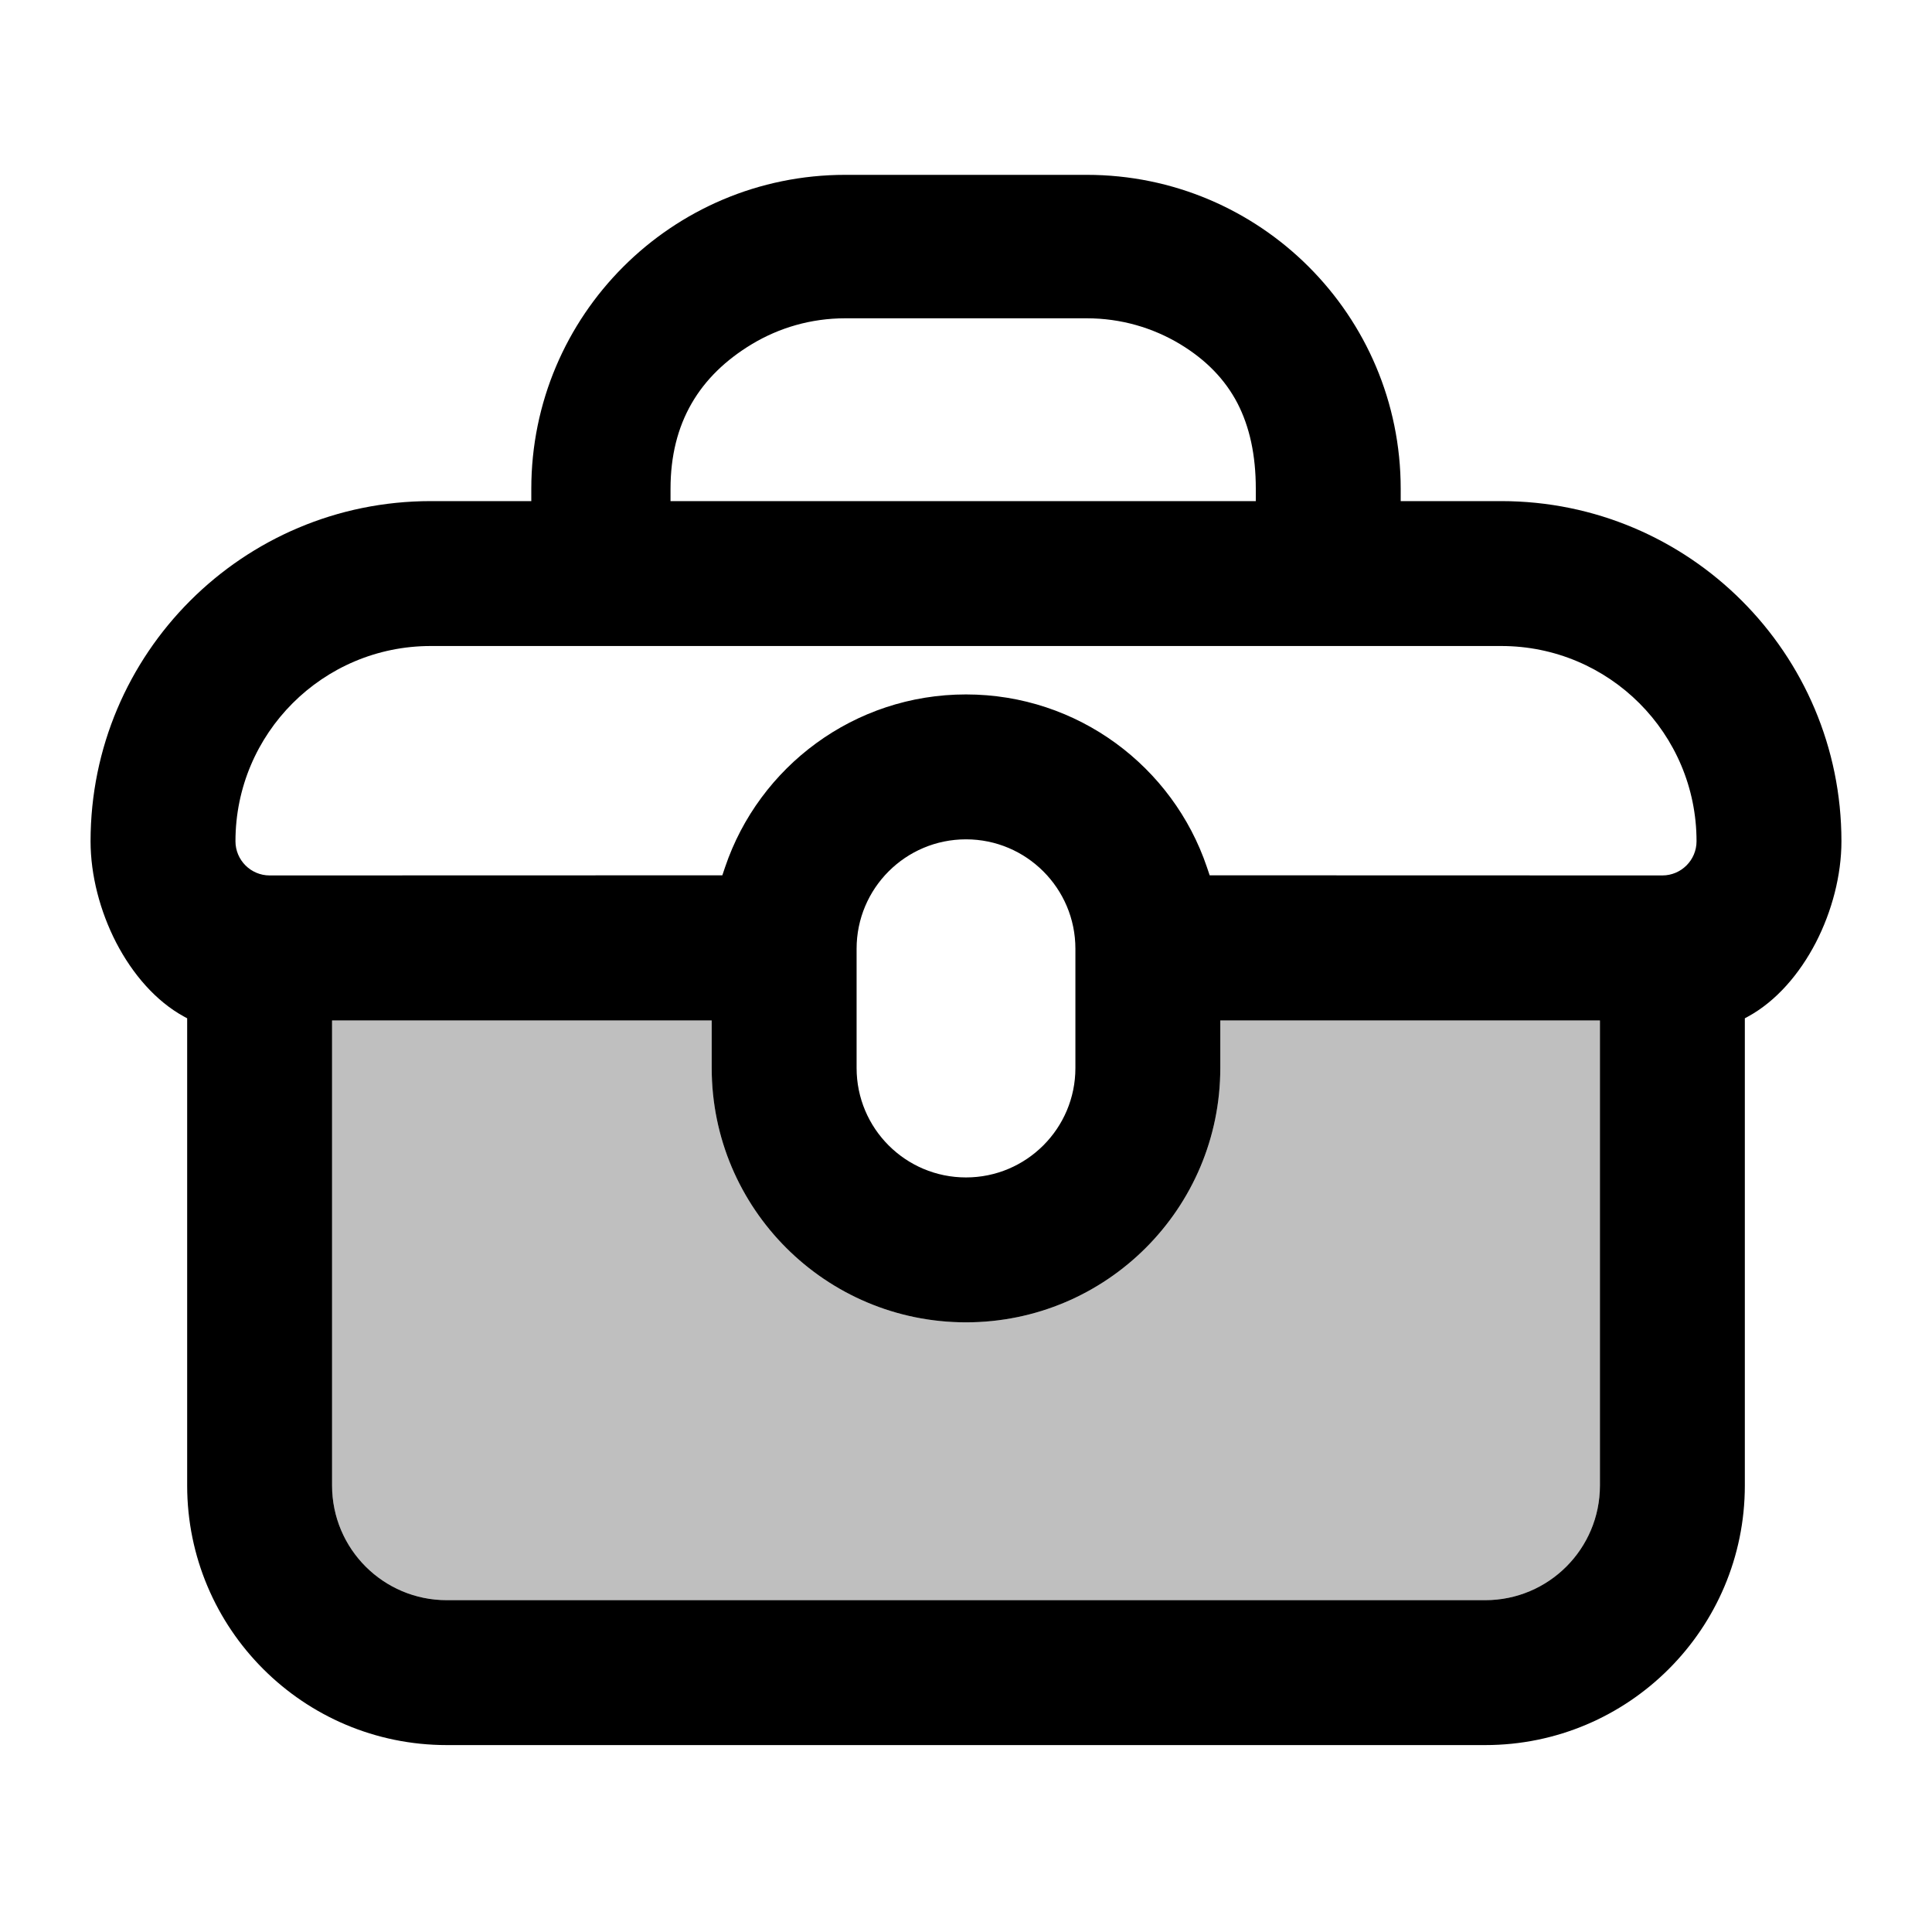
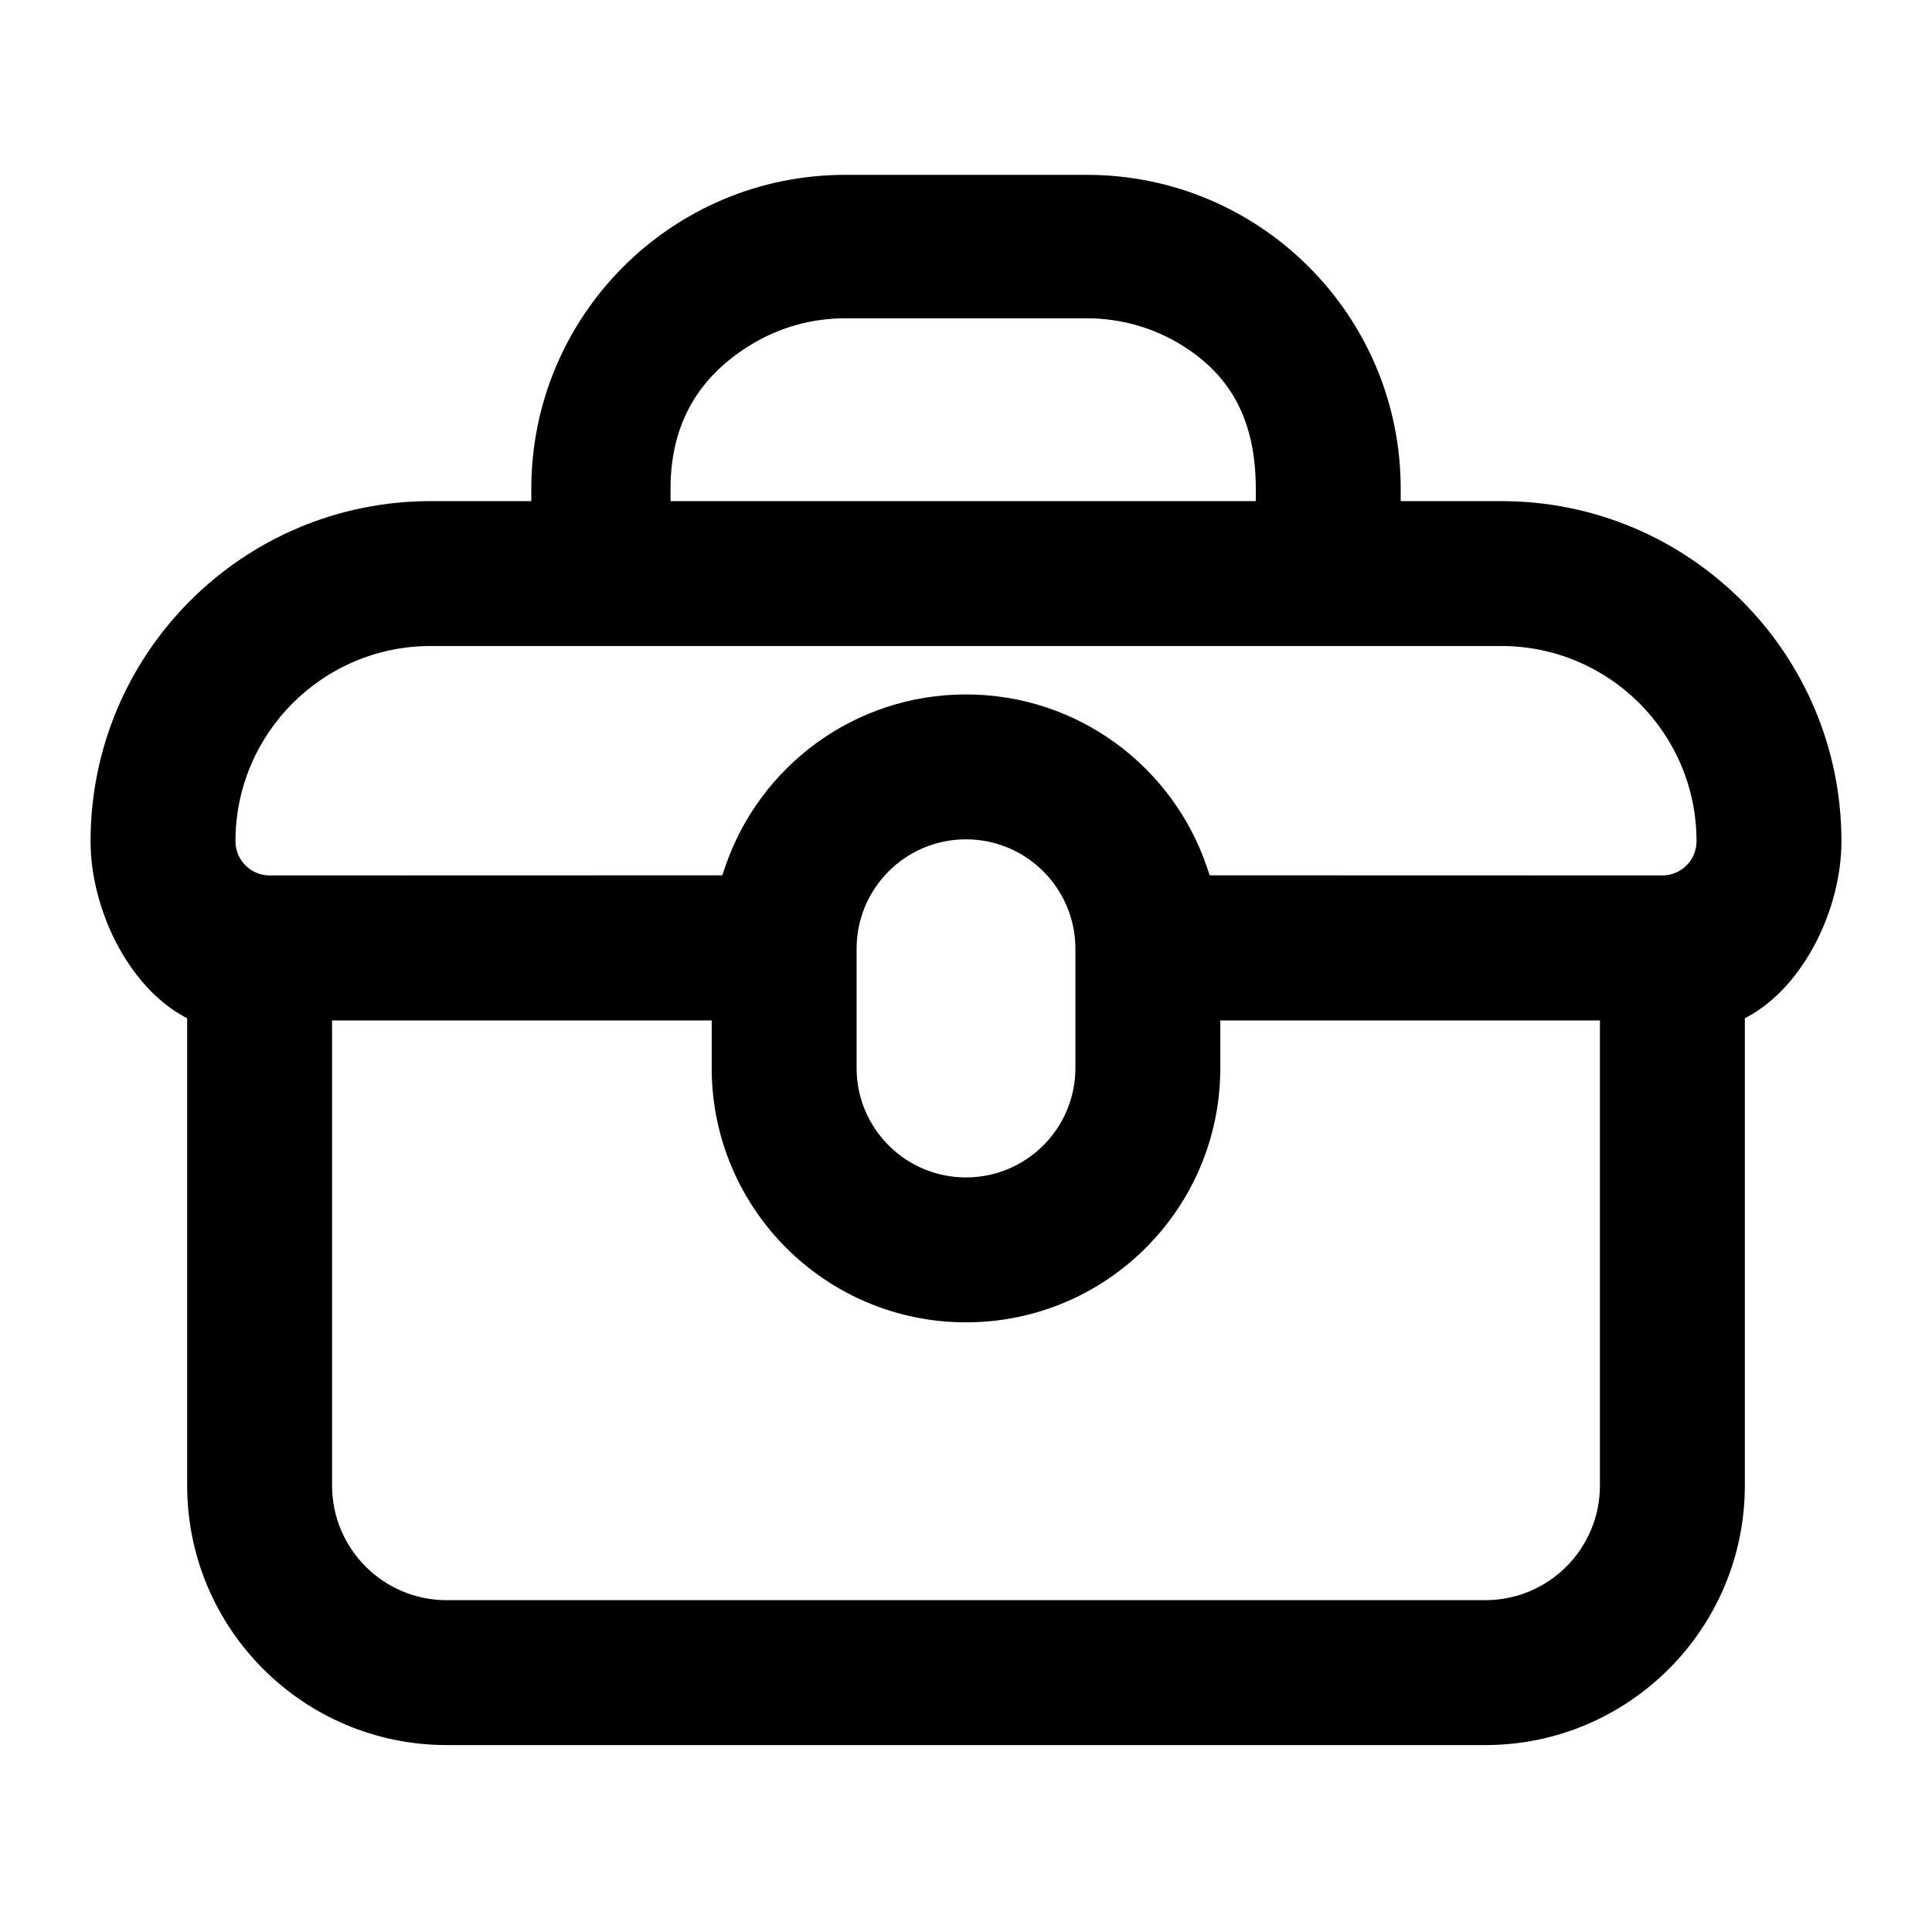
<svg xmlns="http://www.w3.org/2000/svg" id="toolbox" width="100%" height="100%" viewBox="0 0 16 16" fill="none">
-   <path opacity="0.25" fill-rule="evenodd" clip-rule="evenodd" d="M10.106 8.451V8.845C10.106 10.008 9.163 10.951 8 10.951C6.837 10.951 5.894 10.008 5.894 8.845V8.451H2.75V12.302C2.75 12.827 3.175 13.252 3.7 13.252H12.3C12.825 13.252 13.25 12.827 13.25 12.302V8.451H10.106Z" fill="currentColor" />
  <path fill-rule="evenodd" clip-rule="evenodd" d="M1.524 8.419L1.55 8.433V12.302C1.55 13.489 2.513 14.452 3.7 14.452H12.3C13.487 14.452 14.45 13.489 14.45 12.302V8.433L14.476 8.419C14.71 8.291 14.903 8.066 15.038 7.806C15.172 7.546 15.25 7.247 15.25 6.967C15.25 5.411 13.989 4.15 12.433 4.15L11.6 4.15V4.048C11.6 2.612 10.436 1.448 9 1.448H7C5.564 1.448 4.4 2.612 4.4 4.048V4.15L3.567 4.15C2.011 4.15 0.75 5.411 0.75 6.967C0.75 7.247 0.828 7.546 0.962 7.806C1.097 8.066 1.29 8.291 1.524 8.419ZM5.982 7.249L6.005 7.181C6.286 6.35 7.073 5.751 8 5.751C8.927 5.751 9.714 6.35 9.995 7.181L10.018 7.249L13.767 7.25C13.923 7.25 14.05 7.123 14.05 6.967C14.05 6.074 13.326 5.35 12.433 5.35H3.567C2.674 5.35 1.95 6.074 1.95 6.967C1.95 7.123 2.077 7.25 2.233 7.25L5.982 7.249ZM10.106 8.451V8.845C10.106 10.008 9.163 10.951 8 10.951C6.837 10.951 5.894 10.008 5.894 8.845V8.451H2.75V12.302C2.75 12.827 3.175 13.252 3.7 13.252H12.3C12.825 13.252 13.25 12.827 13.25 12.302V8.451H10.106ZM8 6.951C7.499 6.951 7.094 7.357 7.094 7.857V8.845C7.094 9.345 7.499 9.751 8 9.751C8.5 9.751 8.906 9.345 8.906 8.845V7.857C8.906 7.357 8.5 6.951 8 6.951ZM10.4 4.048C10.4 3.769 10.349 3.535 10.248 3.339C10.146 3.144 9.991 2.982 9.773 2.85C9.547 2.714 9.283 2.636 9 2.636H7C6.717 2.636 6.453 2.714 6.227 2.85C5.792 3.112 5.553 3.502 5.553 4.048V4.15H10.4V4.048Z" fill="currentColor" />
</svg>